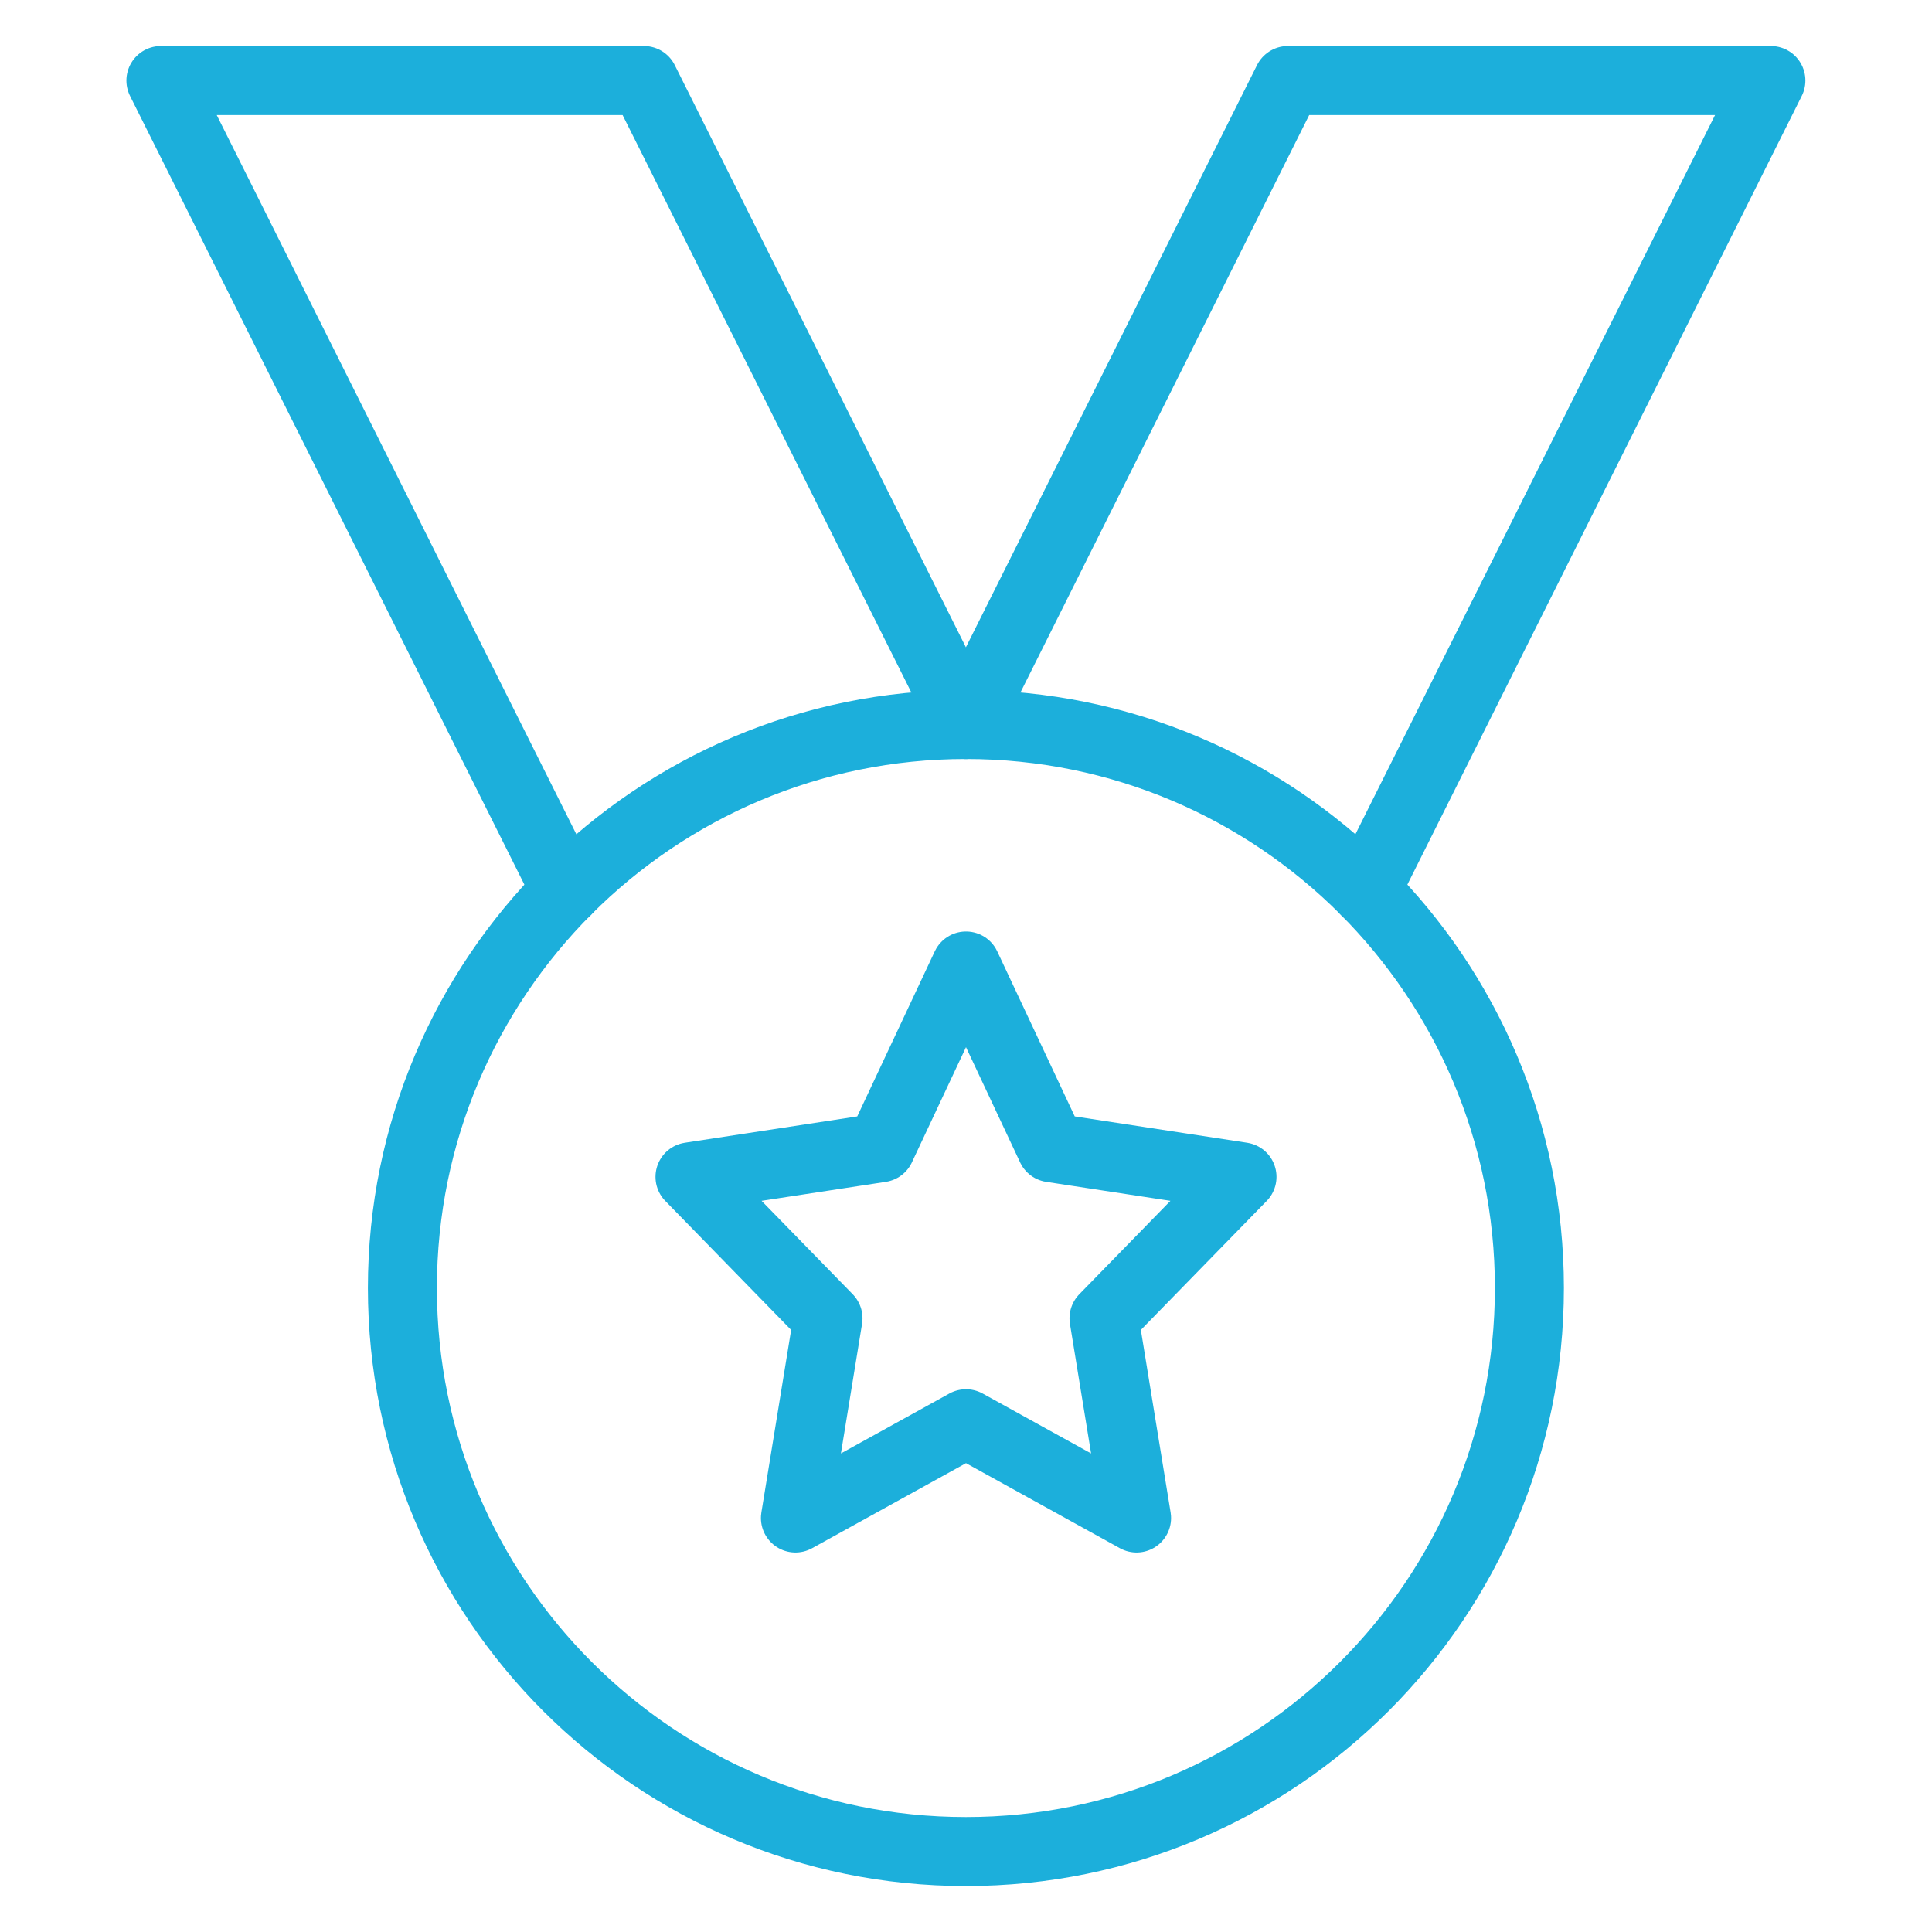
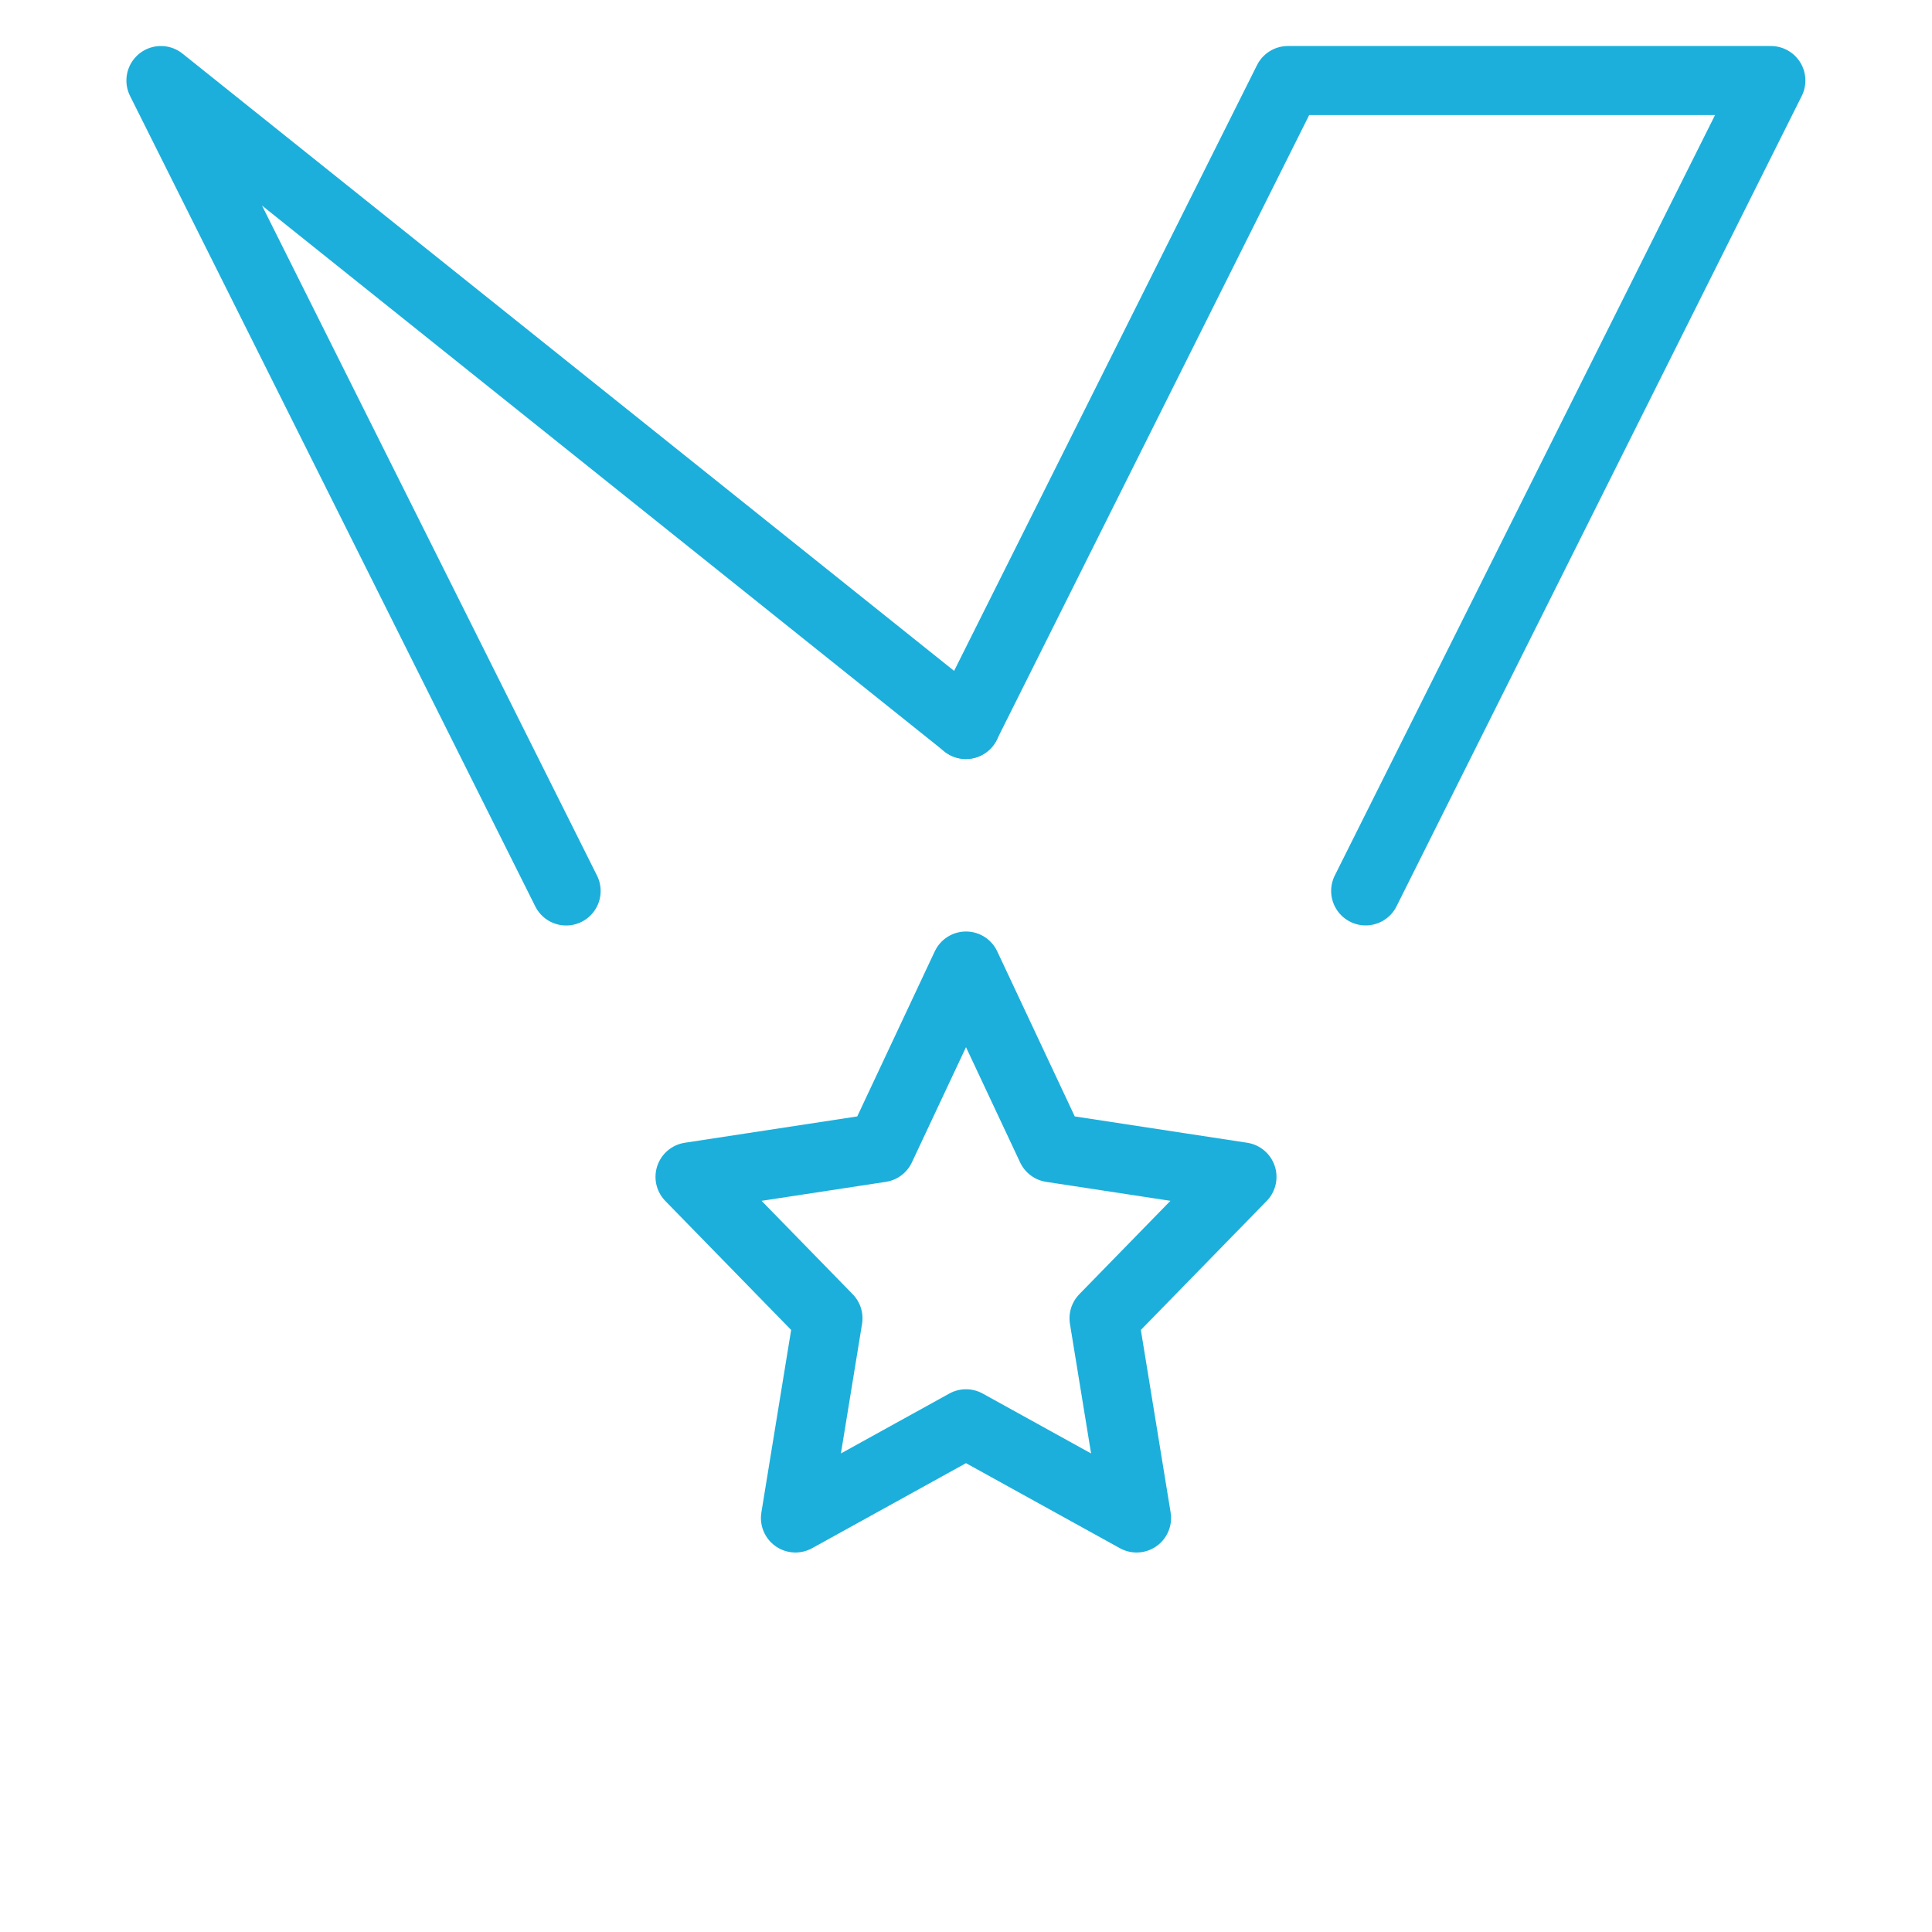
<svg xmlns="http://www.w3.org/2000/svg" width="28" height="28" viewBox="0 0 28 28" fill="none">
-   <path d="M8.205 12.913L2.332 1.167H9.332L13.999 10.5" stroke="#1CAFDB" stroke-linecap="round" stroke-linejoin="round" />
+   <path d="M8.205 12.913L2.332 1.167L13.999 10.5" stroke="#1CAFDB" stroke-linecap="round" stroke-linejoin="round" />
  <path d="M19.792 12.912L25.665 1.167H18.665L13.998 10.5" stroke="#1CAFDB" stroke-linecap="round" stroke-linejoin="round" />
-   <path d="M13.999 26.834C18.509 26.834 22.165 23.177 22.165 18.667C22.165 14.156 18.509 10.5 13.999 10.5C9.488 10.5 5.832 14.156 5.832 18.667C5.832 23.177 9.488 26.834 13.999 26.834Z" stroke="#1CAFDB" stroke-linecap="round" stroke-linejoin="round" />
  <path d="M14 14L15.237 16.634L18 17.056L16 19.106L16.472 22L14 20.634L11.528 22L12 19.106L10 17.056L12.763 16.634L14 14Z" stroke="#1CAFDB" stroke-linecap="round" stroke-linejoin="round" />
</svg>